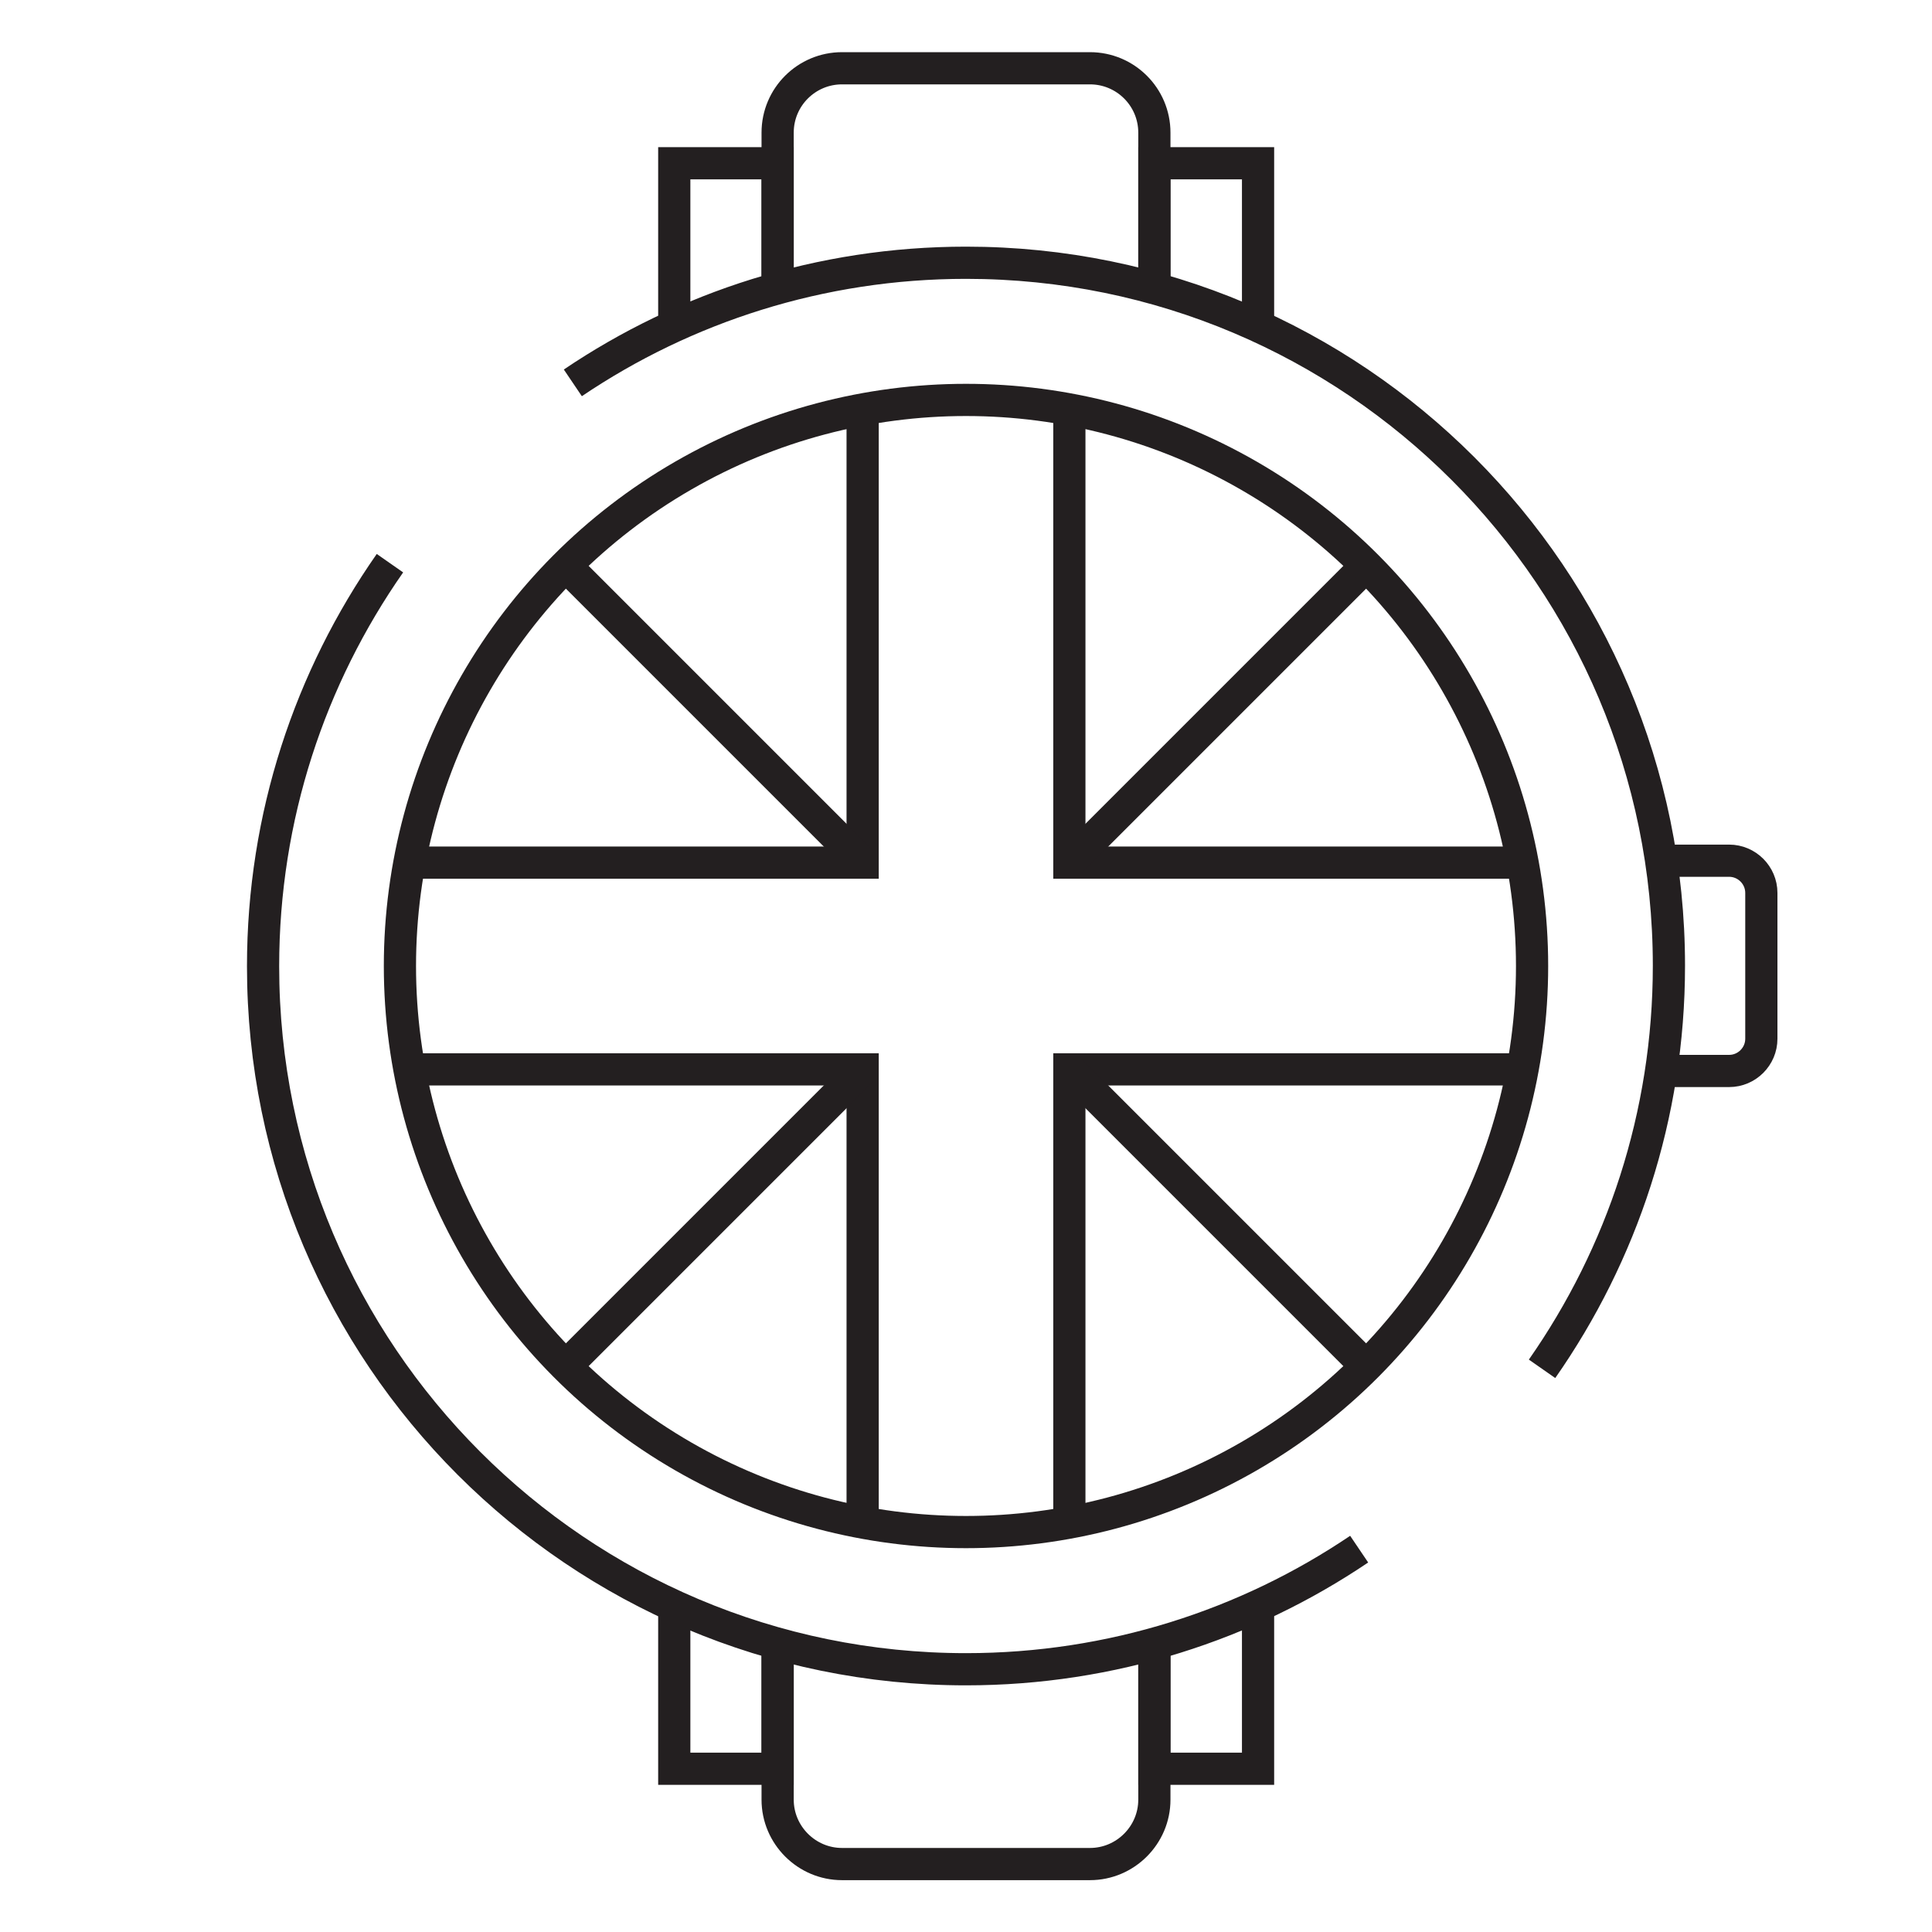
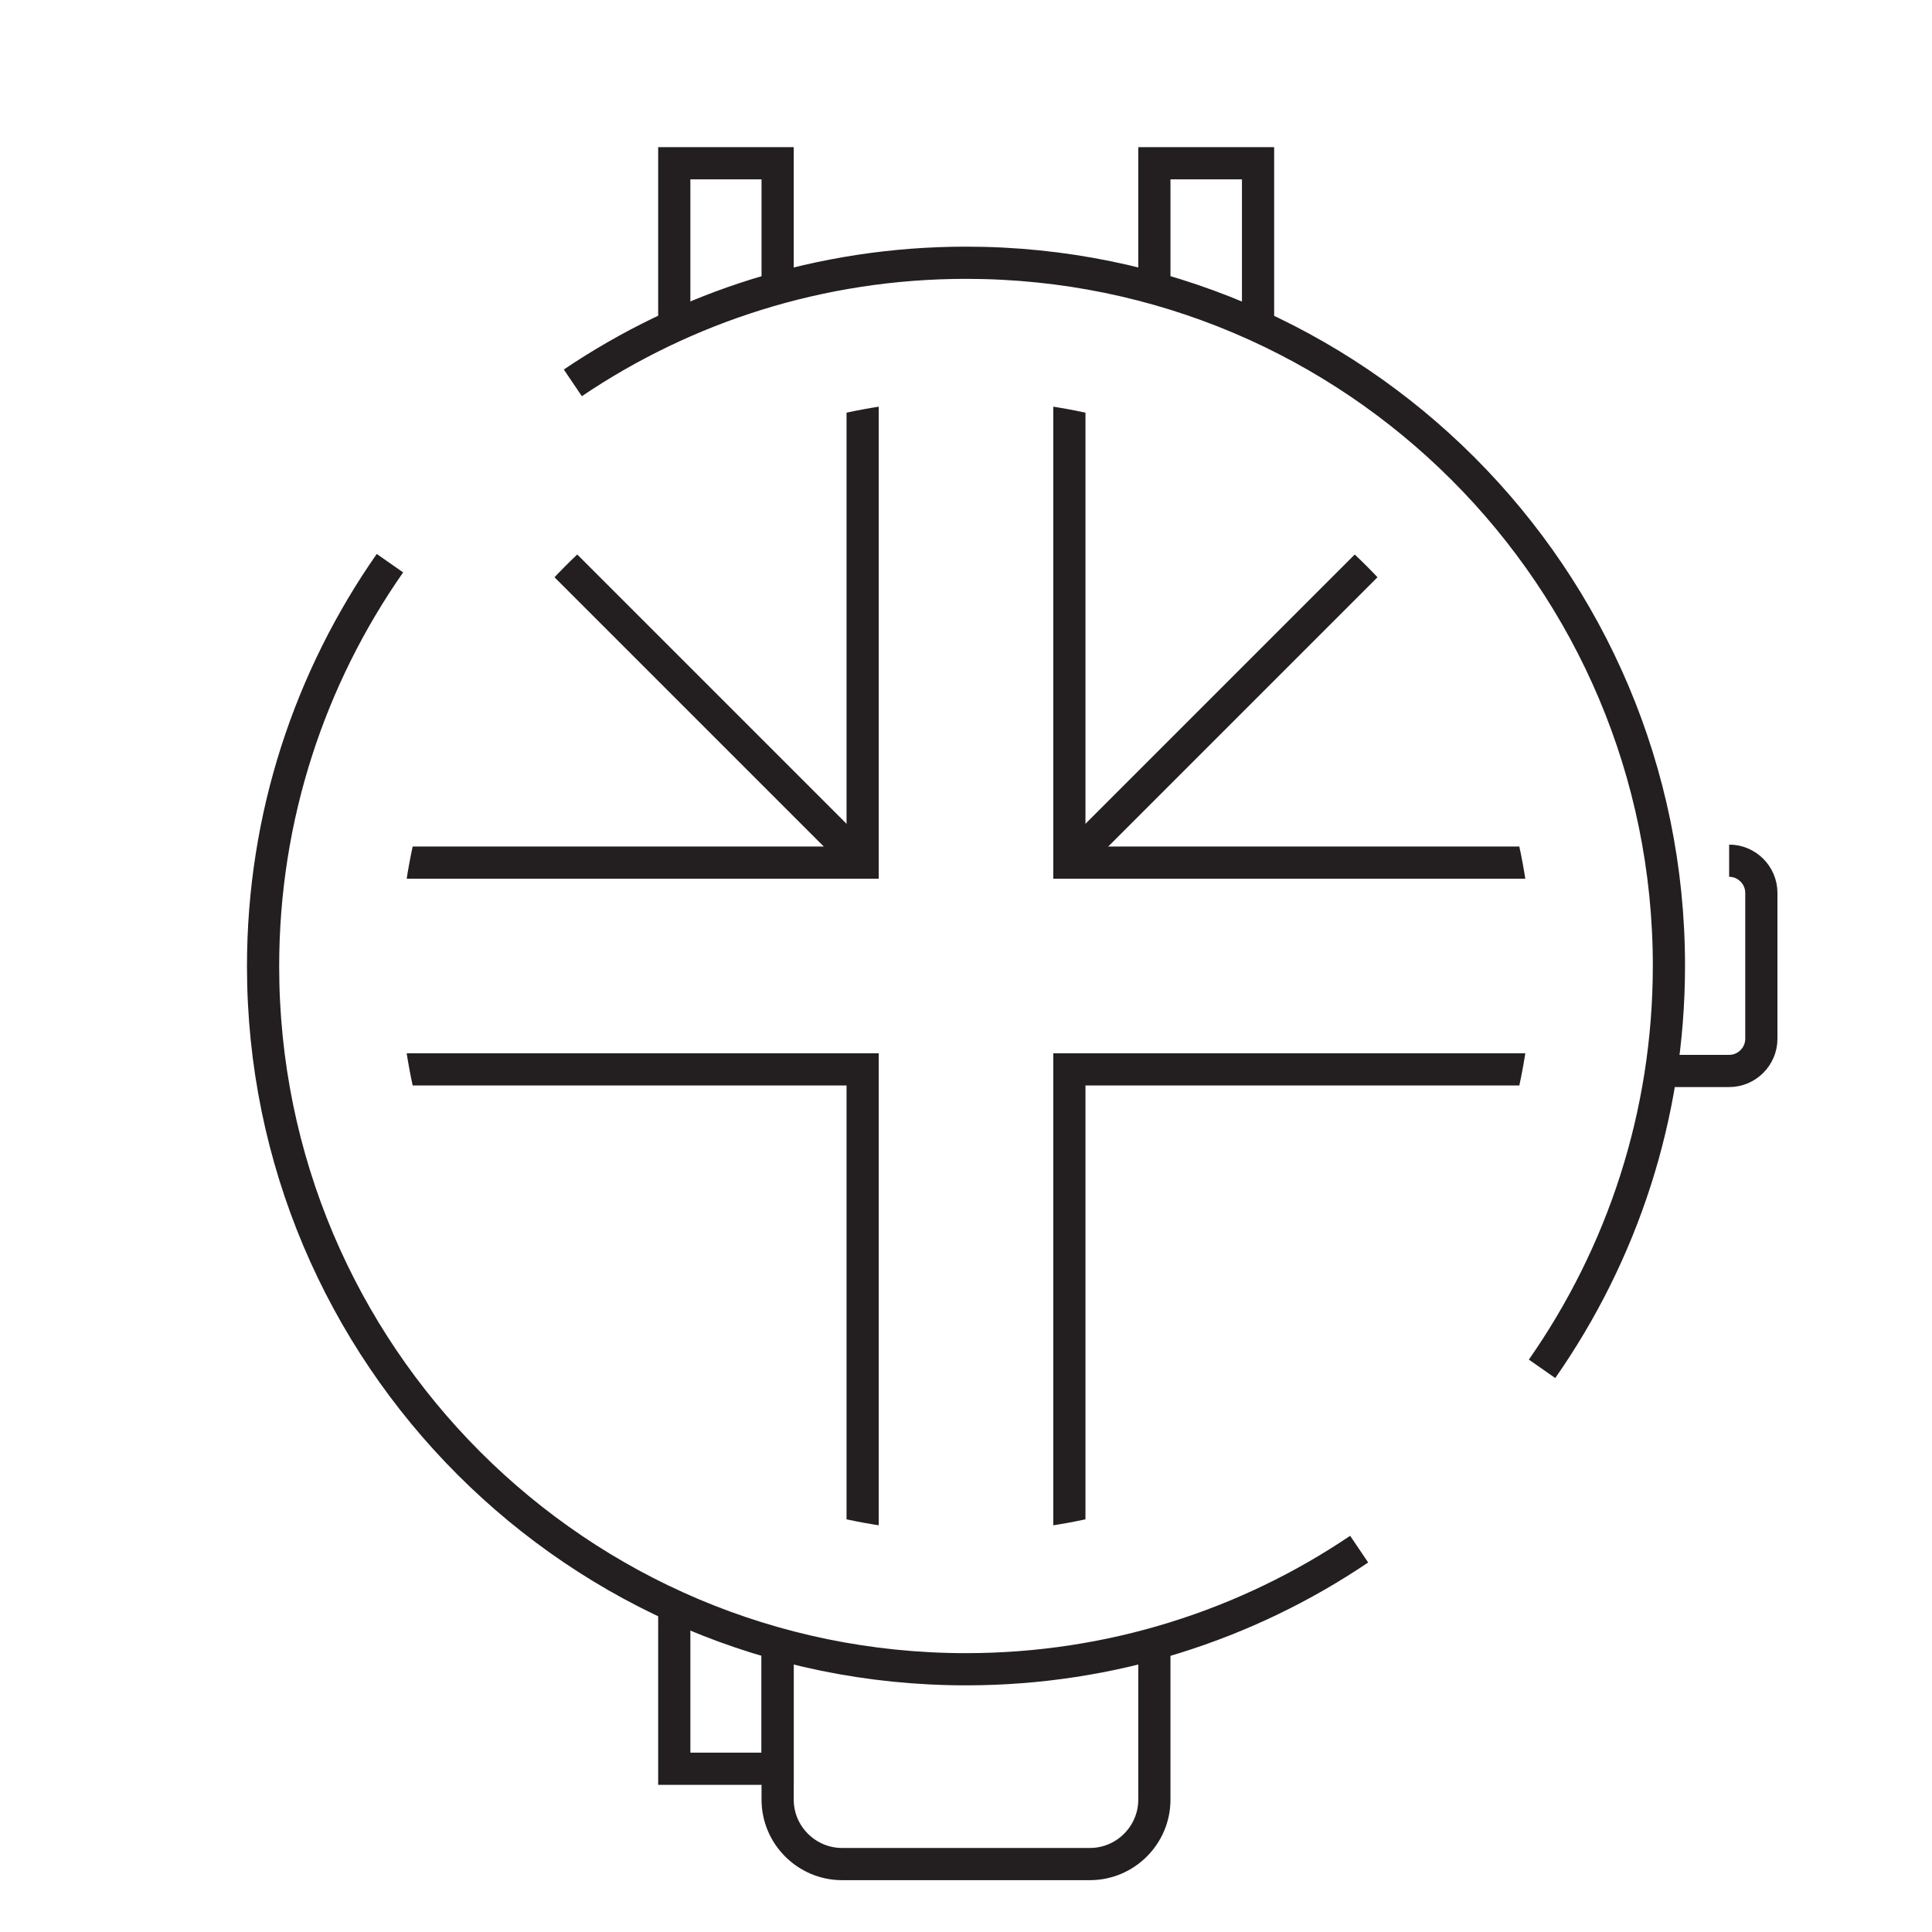
<svg xmlns="http://www.w3.org/2000/svg" id="Layer_1" viewBox="0 0 60 60">
  <defs>
    <style>
      .cls-1 {
        fill: none;
        stroke: #231f20;
        stroke-miterlimit: 10;
      }

      .cls-2 {
        clip-path: url(#clippath);
      }
    </style>
    <clipPath id="clippath">
      <circle class="cls-1" cx="30" cy="30" r="17.58" />
    </clipPath>
  </defs>
  <g>
    <polyline class="cls-1" points="24.15 8.97 24.15 5.07 20.94 5.07 20.94 10.13" />
    <polyline class="cls-1" points="35.85 8.97 35.85 5.07 39.07 5.07 39.07 10.14" />
-     <path class="cls-1" d="M35.85,8.97v-4.85c0-1.11-.9-2-2-2h-7.7c-1.1,0-2,.89-2,2v4.85" />
  </g>
  <g>
    <polyline class="cls-1" points="24.15 51.04 24.15 54.93 20.94 54.93 20.94 49.87" />
-     <polyline class="cls-1" points="35.85 51.04 35.85 54.93 39.07 54.93 39.07 49.86" />
    <path class="cls-1" d="M35.85,51.04v4.85c0,1.1-.9,2-2,2h-7.7c-1.1,0-2-.9-2-2v-4.85" />
  </g>
-   <path class="cls-1" d="M51.6,33.26h2.1c.55,0,1-.45,1-1v-4.53c0-.55-.45-1-1-1h-2.1" />
+   <path class="cls-1" d="M51.6,33.26h2.1c.55,0,1-.45,1-1v-4.53c0-.55-.45-1-1-1" />
  <path class="cls-1" d="M17.79,11.89c3.48-2.35,7.69-3.73,12.21-3.73,12.06,0,21.83,9.78,21.83,21.83,0,4.66-1.46,8.97-3.94,12.52" />
  <path class="cls-1" d="M42.21,48.11c-3.48,2.35-7.69,3.73-12.21,3.73-12.06,0-21.83-9.78-21.83-21.83,0-4.66,1.46-8.97,3.94-12.52" />
  <g>
    <g class="cls-2">
      <rect class="cls-1" x="33.21" y="7.85" width="18.94" height="18.94" />
      <line class="cls-1" x1="33.21" y1="26.79" x2="52.15" y2="7.85" />
      <rect class="cls-1" x="33.21" y="33.21" width="18.94" height="18.94" transform="translate(85.36) rotate(90)" />
-       <line class="cls-1" x1="33.21" y1="33.21" x2="52.15" y2="52.15" />
      <rect class="cls-1" x="7.85" y="33.21" width="18.94" height="18.94" transform="translate(34.64 85.36) rotate(180)" />
-       <line class="cls-1" x1="26.79" y1="33.21" x2="7.85" y2="52.15" />
      <rect class="cls-1" x="7.85" y="7.85" width="18.94" height="18.94" transform="translate(0 34.64) rotate(-90)" />
      <line class="cls-1" x1="26.79" y1="26.79" x2="7.85" y2="7.85" />
    </g>
-     <circle class="cls-1" cx="30" cy="30" r="17.58" />
  </g>
</svg>